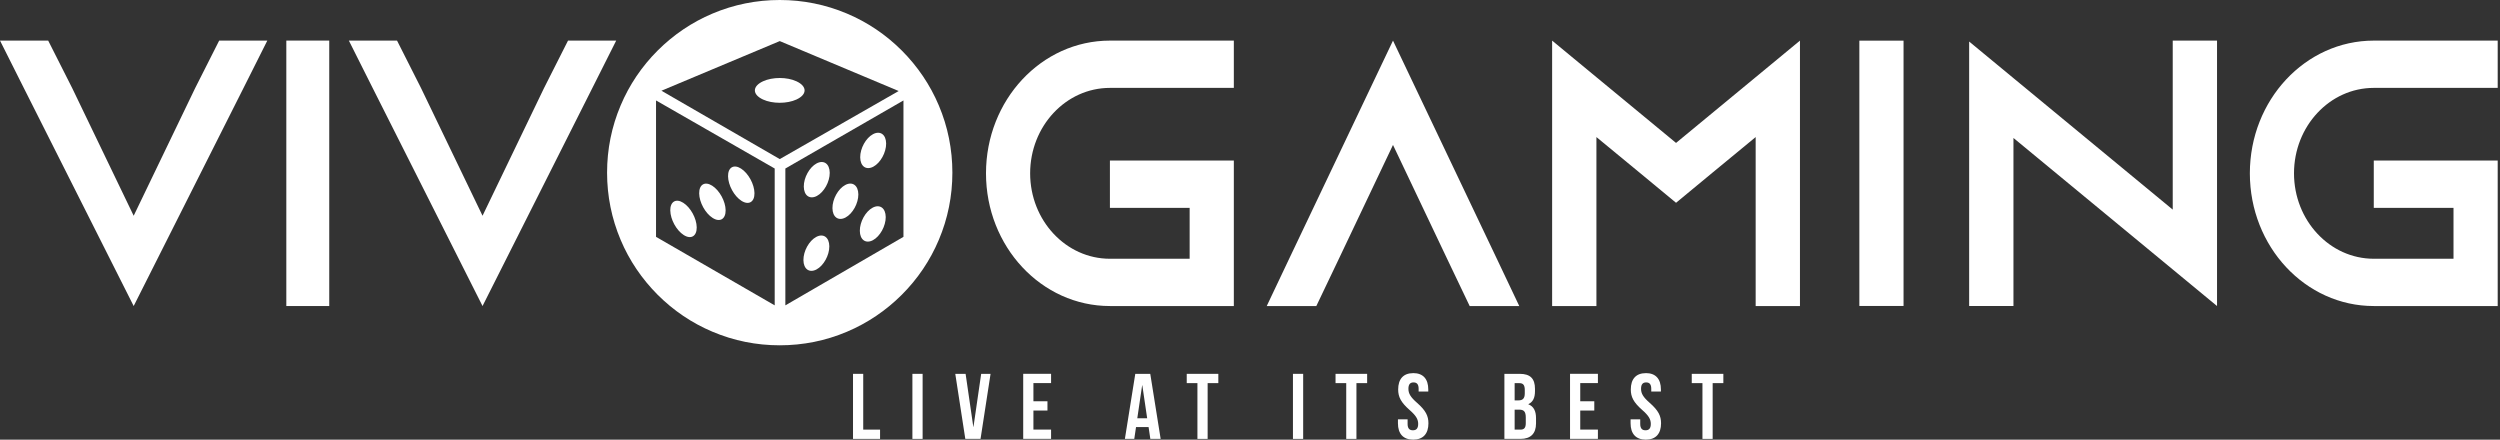
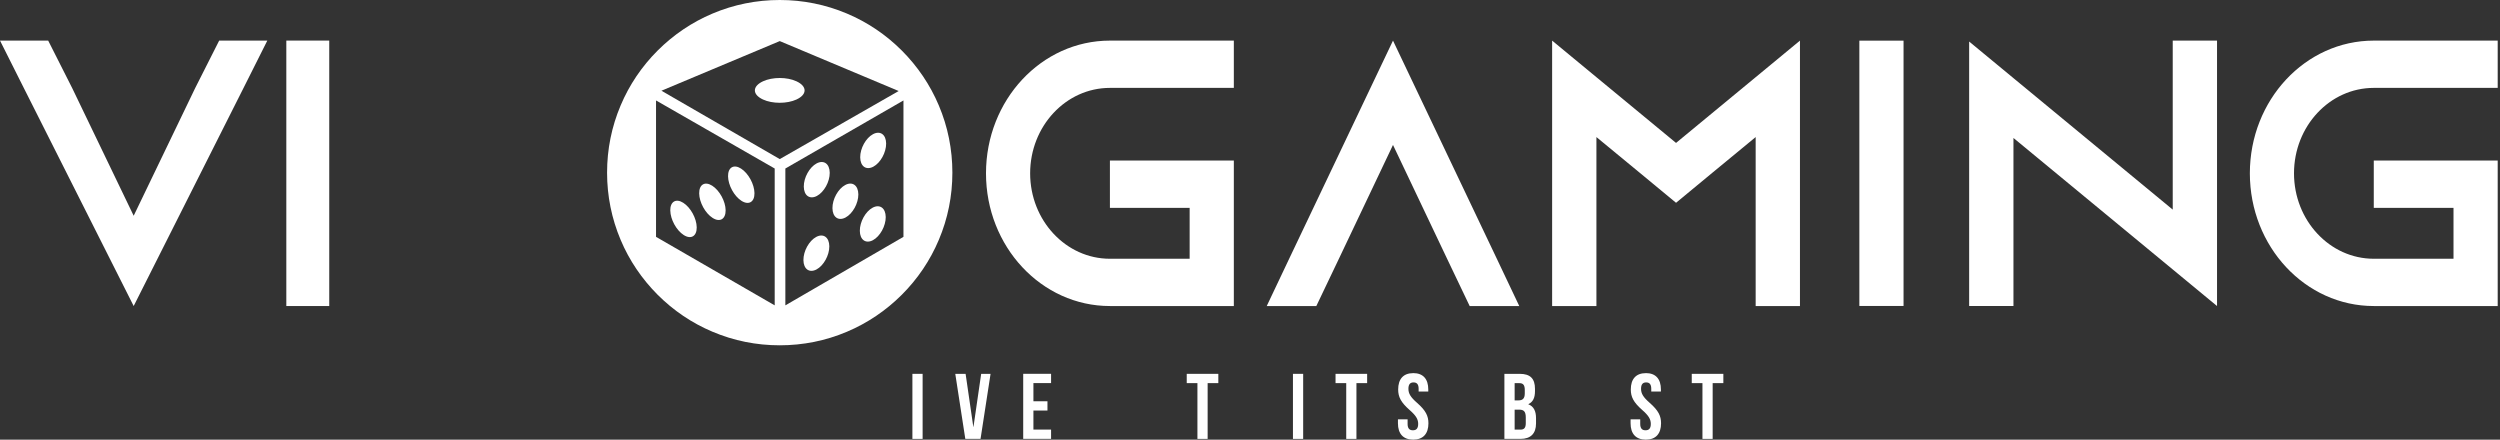
<svg xmlns="http://www.w3.org/2000/svg" width="671" height="118" viewBox="0 0 671 118" fill="none">
  <rect x="0" y="0" width="671" height="118" fill="#333333" stroke="none" />
  <g clip-path="url(#clip0_5308_4434)">
    <path d="M276.491 46.52C276.491 59.17 286.091 69.45 297.901 69.45H319.301V55.8H297.901V43.09H331.161V82.14H297.901C279.531 82.14 264.641 66.19 264.641 46.52C264.641 26.85 279.531 10.9 297.901 10.9H331.161V23.59H297.901C286.091 23.59 276.491 33.87 276.491 46.52Z" fill="white" />
    <path d="M407.77 82.14H394.46L388.38 69.41L373.88 38.9L359.38 69.41L353.3 82.14H339.99L346.03 69.41L373.88 10.9L401.73 69.41L407.77 82.14Z" fill="white" />
    <path d="M483.11 10.9V82.14H471.22V36.79L459.57 46.39L449.85 54.43L440.13 46.39L428.48 36.79V82.15H416.59V10.9L428.48 20.72L449.85 38.36L471.22 20.72L483.11 10.9Z" fill="white" />
    <path d="M499.051 82.12V10.91H510.911V82.12H499.051Z" fill="white" />
    <path d="M595.051 10.9V82.14L583.161 72.32L540.411 37.03V82.13H528.521V11.15L540.411 20.97L583.161 56.26V10.9H595.051Z" fill="white" />
    <path d="M615.711 46.52C615.711 59.17 625.311 69.45 637.121 69.45H658.521V55.8H637.121V43.09H670.381V82.14H637.121C618.751 82.14 603.861 66.19 603.861 46.52C603.861 26.85 618.751 10.9 637.121 10.9H670.381V23.59H637.121C625.311 23.59 615.711 33.87 615.711 46.52Z" fill="white" />
-     <path d="M228.949 100.34H231.689V115.31H236.209V117.8H228.949V100.34Z" fill="white" />
    <path d="M244.889 100.34H247.629V117.8H244.889V100.34Z" fill="white" />
    <path d="M261.228 114.58H261.278L263.348 100.34H265.868L263.178 117.8H259.088L256.398 100.34H259.168L261.238 114.58H261.228Z" fill="white" />
    <path d="M277.369 107.7H281.139V110.19H277.369V115.3H282.109V117.79H274.629V100.33H282.109V102.82H277.369V107.68V107.7Z" fill="white" />
-     <path d="M311.52 117.8H308.75L308.28 114.63H304.91L304.44 117.8H301.92L304.71 100.34H308.73L311.52 117.8ZM305.26 112.26H307.9L306.6 103.43H306.55L305.25 112.26H305.26Z" fill="white" />
    <path d="M318.52 100.34H327V102.83H324.13V117.8H321.39V102.83H318.52V100.34Z" fill="white" />
    <path d="M347.029 100.34H349.769V117.8H347.029V100.34Z" fill="white" />
    <path d="M358.459 100.34H366.939V102.83H364.069V117.8H361.329V102.83H358.459V100.34Z" fill="white" />
    <path d="M379.309 100.14C381.979 100.14 383.349 101.74 383.349 104.53V105.08H380.759V104.36C380.759 103.11 380.259 102.64 379.389 102.64C378.519 102.64 378.019 103.11 378.019 104.36C378.019 105.61 378.569 106.58 380.369 108.15C382.659 110.17 383.389 111.62 383.389 113.61C383.389 116.4 381.989 118 379.299 118C376.609 118 375.209 116.4 375.209 113.61V112.54H377.799V113.79C377.799 115.04 378.349 115.49 379.219 115.49C380.089 115.49 380.639 115.04 380.639 113.79C380.639 112.54 380.089 111.57 378.289 110C375.999 107.98 375.269 106.53 375.269 104.54C375.269 101.75 376.639 100.15 379.309 100.15V100.14Z" fill="white" />
    <path d="M411.989 104.36V104.98C411.989 106.78 411.439 107.9 410.219 108.47V108.52C411.689 109.09 412.269 110.39 412.269 112.24V113.66C412.269 116.35 410.849 117.8 408.099 117.8H403.779V100.34H407.919C410.759 100.34 411.989 101.66 411.989 104.36ZM406.529 102.84V107.46H407.599C408.619 107.46 409.249 107.01 409.249 105.61V104.64C409.249 103.39 408.829 102.84 407.849 102.84H406.529ZM406.529 109.95V115.31H408.099C409.019 115.31 409.519 114.89 409.519 113.59V112.07C409.519 110.45 408.999 109.95 407.749 109.95H406.529Z" fill="white" />
-     <path d="M424.138 107.7H427.908V110.19H424.138V115.3H428.878V117.79H421.398V100.33H428.878V102.82H424.138V107.68V107.7Z" fill="white" />
    <path d="M441.748 100.14C444.418 100.14 445.788 101.74 445.788 104.53V105.08H443.198V104.36C443.198 103.11 442.698 102.64 441.828 102.64C440.958 102.64 440.458 103.11 440.458 104.36C440.458 105.61 441.008 106.58 442.808 108.15C445.098 110.17 445.828 111.62 445.828 113.61C445.828 116.4 444.428 118 441.738 118C439.048 118 437.648 116.4 437.648 113.61V112.54H440.238V113.79C440.238 115.04 440.788 115.49 441.658 115.49C442.528 115.49 443.078 115.04 443.078 113.79C443.078 112.54 442.528 111.57 440.728 110C438.438 107.98 437.708 106.53 437.708 104.54C437.708 101.75 439.078 100.15 441.748 100.15V100.14Z" fill="white" />
    <path d="M454.068 100.34H462.548V102.83H459.678V117.8H456.938V102.83H454.068V100.34Z" fill="white" />
    <path d="M88.37 10.89H76.85V82.14H88.37V10.89Z" fill="white" />
    <path d="M6.07 22.98L0 10.89H12.93L19.38 23.65L35.88 57.91L52.38 23.65L58.83 10.89H71.75L65.68 22.98L35.88 82.14L6.07 22.98Z" fill="white" />
-     <path d="M99.701 22.98L93.631 10.89H106.561L113.011 23.65L129.511 57.91L146.011 23.65L152.461 10.89H165.391L159.311 22.98L129.511 82.14L99.701 22.98Z" fill="white" />
    <path d="M230.889 42.23C230.909 44.64 232.479 45.76 234.399 44.74C236.319 43.72 237.859 40.93 237.839 38.52C237.819 36.11 236.249 34.99 234.329 36.01C232.409 37.03 230.869 39.82 230.889 42.23ZM230.779 61.96C230.799 64.37 232.369 65.49 234.289 64.47C236.209 63.45 237.749 60.66 237.729 58.25C237.709 55.84 236.139 54.72 234.219 55.74C232.299 56.76 230.759 59.55 230.779 61.96ZM223.429 55.87C223.449 58.28 225.019 59.4 226.939 58.38C228.859 57.36 230.399 54.57 230.379 52.16C230.359 49.75 228.789 48.63 226.869 49.65C224.949 50.67 223.409 53.46 223.429 55.87ZM215.749 50.08C215.769 52.49 217.339 53.61 219.259 52.59C221.179 51.57 222.719 48.78 222.699 46.37C222.679 43.96 221.109 42.84 219.189 43.86C217.269 44.88 215.729 47.67 215.749 50.08ZM215.639 69.81C215.659 72.22 217.229 73.34 219.149 72.32C221.069 71.3 222.609 68.51 222.589 66.1C222.569 63.69 220.999 62.57 219.079 63.59C217.159 64.61 215.619 67.4 215.639 69.81ZM215.639 69.81C215.659 72.22 217.229 73.34 219.149 72.32C221.069 71.3 222.609 68.51 222.589 66.1C222.569 63.69 220.999 62.57 219.079 63.59C217.159 64.61 215.619 67.4 215.639 69.81ZM215.749 50.08C215.769 52.49 217.339 53.61 219.259 52.59C221.179 51.57 222.719 48.78 222.699 46.37C222.679 43.96 221.109 42.84 219.189 43.86C217.269 44.88 215.729 47.67 215.749 50.08ZM223.429 55.87C223.449 58.28 225.019 59.4 226.939 58.38C228.859 57.36 230.399 54.57 230.379 52.16C230.359 49.75 228.789 48.63 226.869 49.65C224.949 50.67 223.409 53.46 223.429 55.87ZM230.779 61.96C230.799 64.37 232.369 65.49 234.289 64.47C236.209 63.45 237.749 60.66 237.729 58.25C237.709 55.84 236.139 54.72 234.219 55.74C232.299 56.76 230.759 59.55 230.779 61.96ZM230.889 42.23C230.909 44.64 232.479 45.76 234.399 44.74C236.319 43.72 237.859 40.93 237.839 38.52C237.819 36.11 236.249 34.99 234.329 36.01C232.409 37.03 230.869 39.82 230.889 42.23ZM230.889 42.23C230.909 44.64 232.479 45.76 234.399 44.74C236.319 43.72 237.859 40.93 237.839 38.52C237.819 36.11 236.249 34.99 234.329 36.01C232.409 37.03 230.869 39.82 230.889 42.23ZM230.779 61.96C230.799 64.37 232.369 65.49 234.289 64.47C236.209 63.45 237.749 60.66 237.729 58.25C237.709 55.84 236.139 54.72 234.219 55.74C232.299 56.76 230.759 59.55 230.779 61.96ZM223.429 55.87C223.449 58.28 225.019 59.4 226.939 58.38C228.859 57.36 230.399 54.57 230.379 52.16C230.359 49.75 228.789 48.63 226.869 49.65C224.949 50.67 223.409 53.46 223.429 55.87ZM215.749 50.08C215.769 52.49 217.339 53.61 219.259 52.59C221.179 51.57 222.719 48.78 222.699 46.37C222.679 43.96 221.109 42.84 219.189 43.86C217.269 44.88 215.729 47.67 215.749 50.08ZM215.639 69.81C215.659 72.22 217.229 73.34 219.149 72.32C221.069 71.3 222.609 68.51 222.589 66.1C222.569 63.69 220.999 62.57 219.079 63.59C217.159 64.61 215.619 67.4 215.639 69.81ZM195.409 47.32C195.439 49.71 197.049 52.65 199.009 53.9C200.969 55.15 202.539 54.22 202.499 51.83C202.469 49.44 200.859 46.5 198.899 45.25C196.939 44 195.369 44.93 195.409 47.32ZM187.659 51.91C187.689 54.3 189.299 57.24 191.269 58.49C193.229 59.74 194.789 58.81 194.759 56.42C194.729 54.03 193.119 51.09 191.149 49.84C189.179 48.59 187.629 49.52 187.659 51.91ZM179.909 56.5C179.939 58.89 181.549 61.83 183.509 63.08C185.469 64.33 187.029 63.4 186.999 61.01C186.969 58.62 185.359 55.68 183.389 54.43C181.429 53.18 179.869 54.11 179.899 56.5H179.909ZM179.909 56.5C179.939 58.89 181.549 61.83 183.509 63.08C185.469 64.33 187.029 63.4 186.999 61.01C186.969 58.62 185.359 55.68 183.389 54.43C181.429 53.18 179.869 54.11 179.899 56.5H179.909ZM187.659 51.91C187.689 54.3 189.299 57.24 191.269 58.49C193.229 59.74 194.789 58.81 194.759 56.42C194.729 54.03 193.119 51.09 191.149 49.84C189.179 48.59 187.629 49.52 187.659 51.91ZM195.409 47.32C195.439 49.71 197.049 52.65 199.009 53.9C200.969 55.15 202.539 54.22 202.499 51.83C202.469 49.44 200.859 46.5 198.899 45.25C196.939 44 195.369 44.93 195.409 47.32ZM215.639 69.81C215.659 72.22 217.229 73.34 219.149 72.32C221.069 71.3 222.609 68.51 222.589 66.1C222.569 63.69 220.999 62.57 219.079 63.59C217.159 64.61 215.619 67.4 215.639 69.81ZM222.689 46.37C222.669 43.96 221.099 42.84 219.179 43.86C217.259 44.88 215.719 47.67 215.739 50.08C215.759 52.49 217.329 53.61 219.249 52.59C221.169 51.57 222.709 48.78 222.689 46.37ZM223.429 55.87C223.449 58.28 225.019 59.4 226.939 58.38C228.859 57.36 230.399 54.57 230.379 52.16C230.359 49.75 228.789 48.63 226.869 49.65C224.949 50.67 223.409 53.46 223.429 55.87ZM230.779 61.96C230.799 64.37 232.369 65.49 234.289 64.47C236.209 63.45 237.749 60.66 237.729 58.25C237.709 55.84 236.139 54.72 234.219 55.74C232.299 56.76 230.759 59.55 230.779 61.96ZM237.829 38.52C237.809 36.11 236.239 34.99 234.319 36.01C232.399 37.03 230.859 39.82 230.879 42.23C230.899 44.64 232.469 45.76 234.389 44.74C236.309 43.72 237.849 40.93 237.829 38.52ZM179.909 56.5C179.939 58.89 181.549 61.83 183.509 63.08C185.469 64.33 187.029 63.4 186.999 61.01C186.969 58.62 185.359 55.68 183.389 54.43C181.429 53.18 179.869 54.11 179.899 56.5H179.909ZM187.659 51.91C187.689 54.3 189.299 57.24 191.269 58.49C193.229 59.74 194.789 58.81 194.759 56.42C194.729 54.03 193.119 51.09 191.149 49.84C189.179 48.59 187.629 49.52 187.659 51.91ZM195.409 47.32C195.439 49.71 197.049 52.65 199.009 53.9C200.969 55.15 202.539 54.22 202.499 51.83C202.469 49.44 200.859 46.5 198.899 45.25C196.939 44 195.369 44.93 195.409 47.32ZM215.639 69.81C215.659 72.22 217.229 73.34 219.149 72.32C221.069 71.3 222.609 68.51 222.589 66.1C222.569 63.69 220.999 62.57 219.079 63.59C217.159 64.61 215.619 67.4 215.639 69.81ZM222.689 46.37C222.669 43.96 221.099 42.84 219.179 43.86C217.259 44.88 215.719 47.67 215.739 50.08C215.759 52.49 217.329 53.61 219.249 52.59C221.169 51.57 222.709 48.78 222.689 46.37ZM223.429 55.87C223.449 58.28 225.019 59.4 226.939 58.38C228.859 57.36 230.399 54.57 230.379 52.16C230.359 49.75 228.789 48.63 226.869 49.65C224.949 50.67 223.409 53.46 223.429 55.87ZM230.779 61.96C230.799 64.37 232.369 65.49 234.289 64.47C236.209 63.45 237.749 60.66 237.729 58.25C237.709 55.84 236.139 54.72 234.219 55.74C232.299 56.76 230.759 59.55 230.779 61.96ZM237.829 38.52C237.809 36.11 236.239 34.99 234.319 36.01C232.399 37.03 230.859 39.82 230.879 42.23C230.899 44.64 232.469 45.76 234.389 44.74C236.309 43.72 237.849 40.93 237.829 38.52ZM230.889 42.23C230.909 44.64 232.479 45.76 234.399 44.74C236.319 43.72 237.859 40.93 237.839 38.52C237.819 36.11 236.249 34.99 234.329 36.01C232.409 37.03 230.869 39.82 230.889 42.23ZM230.779 61.96C230.799 64.37 232.369 65.49 234.289 64.47C236.209 63.45 237.749 60.66 237.729 58.25C237.709 55.84 236.139 54.72 234.219 55.74C232.299 56.76 230.759 59.55 230.779 61.96ZM223.429 55.87C223.449 58.28 225.019 59.4 226.939 58.38C228.859 57.36 230.399 54.57 230.379 52.16C230.359 49.75 228.789 48.63 226.869 49.65C224.949 50.67 223.409 53.46 223.429 55.87ZM215.749 50.08C215.769 52.49 217.339 53.61 219.259 52.59C221.179 51.57 222.719 48.78 222.699 46.37C222.679 43.96 221.109 42.84 219.189 43.86C217.269 44.88 215.729 47.67 215.749 50.08ZM215.639 69.81C215.659 72.22 217.229 73.34 219.149 72.32C221.069 71.3 222.609 68.51 222.589 66.1C222.569 63.69 220.999 62.57 219.079 63.59C217.159 64.61 215.619 67.4 215.639 69.81ZM195.409 47.32C195.439 49.71 197.049 52.65 199.009 53.9C200.969 55.15 202.539 54.22 202.499 51.83C202.469 49.44 200.859 46.5 198.899 45.25C196.939 44 195.369 44.93 195.409 47.32ZM187.659 51.91C187.689 54.3 189.299 57.24 191.269 58.49C193.229 59.74 194.789 58.81 194.759 56.42C194.729 54.03 193.119 51.09 191.149 49.84C189.179 48.59 187.629 49.52 187.659 51.91ZM179.909 56.5C179.939 58.89 181.549 61.83 183.509 63.08C185.469 64.33 187.029 63.4 186.999 61.01C186.969 58.62 185.359 55.68 183.389 54.43C181.429 53.18 179.869 54.11 179.899 56.5H179.909ZM179.909 56.5C179.939 58.89 181.549 61.83 183.509 63.08C185.469 64.33 187.029 63.4 186.999 61.01C186.969 58.62 185.359 55.68 183.389 54.43C181.429 53.18 179.869 54.11 179.899 56.5H179.909ZM187.659 51.91C187.689 54.3 189.299 57.24 191.269 58.49C193.229 59.74 194.789 58.81 194.759 56.42C194.729 54.03 193.119 51.09 191.149 49.84C189.179 48.59 187.629 49.52 187.659 51.91ZM195.409 47.32C195.439 49.71 197.049 52.65 199.009 53.9C200.969 55.15 202.539 54.22 202.499 51.83C202.469 49.44 200.859 46.5 198.899 45.25C196.939 44 195.369 44.93 195.409 47.32ZM215.639 69.81C215.659 72.22 217.229 73.34 219.149 72.32C221.069 71.3 222.609 68.51 222.589 66.1C222.569 63.69 220.999 62.57 219.079 63.59C217.159 64.61 215.619 67.4 215.639 69.81ZM215.749 50.08C215.769 52.49 217.339 53.61 219.259 52.59C221.179 51.57 222.719 48.78 222.699 46.37C222.679 43.96 221.109 42.84 219.189 43.86C217.269 44.88 215.729 47.67 215.749 50.08ZM223.429 55.87C223.449 58.28 225.019 59.4 226.939 58.38C228.859 57.36 230.399 54.57 230.379 52.16C230.359 49.75 228.789 48.63 226.869 49.65C224.949 50.67 223.409 53.46 223.429 55.87ZM230.779 61.96C230.799 64.37 232.369 65.49 234.289 64.47C236.209 63.45 237.749 60.66 237.729 58.25C237.709 55.84 236.139 54.72 234.219 55.74C232.299 56.76 230.759 59.55 230.779 61.96ZM230.889 42.23C230.909 44.64 232.479 45.76 234.399 44.74C236.319 43.72 237.859 40.93 237.839 38.52C237.819 36.11 236.249 34.99 234.329 36.01C232.409 37.03 230.869 39.82 230.889 42.23Z" fill="white" />
    <path d="M204.79 26.71C207.32 27.88 211.23 27.88 213.77 26.71C216.68 25.36 216.68 23.17 213.77 21.82C211.24 20.64 207.33 20.64 204.79 21.82C201.88 23.17 201.88 25.36 204.79 26.71Z" fill="white" />
    <path d="M162.939 46.34C162.939 52.6 164.169 58.67 166.579 64.38C168.909 69.9 172.259 74.85 176.509 79.11C180.769 83.37 185.719 86.71 191.239 89.04C196.949 91.46 203.019 92.68 209.279 92.68C215.539 92.68 221.609 91.46 227.319 89.04C232.839 86.71 237.789 83.36 242.049 79.11C246.309 74.85 249.649 69.9 251.979 64.38C254.399 58.67 255.619 52.6 255.619 46.34C255.619 40.08 254.399 34.01 251.979 28.3C249.649 22.78 246.299 17.83 242.049 13.57C237.789 9.31 232.839 5.97 227.319 3.64C221.609 1.23 215.539 0 209.279 0C203.019 0 196.949 1.23 191.239 3.64C185.719 5.97 180.769 9.32 176.509 13.57C172.249 17.83 168.909 22.78 166.579 28.3C164.159 34.01 162.939 40.08 162.939 46.34ZM242.489 63.57L210.789 81.96V45.23L242.489 26.96V63.58V63.57ZM209.289 42.7L177.529 24.35L209.289 11.03L241.199 24.43L209.289 42.7ZM207.929 81.96L176.079 63.57V26.96L207.929 45.23V81.96Z" fill="white" />
  </g>
  <defs>
    <clipPath id="clip0_5308_4434">
      <rect width="670.39" height="118" fill="white" />
    </clipPath>
  </defs>
</svg>